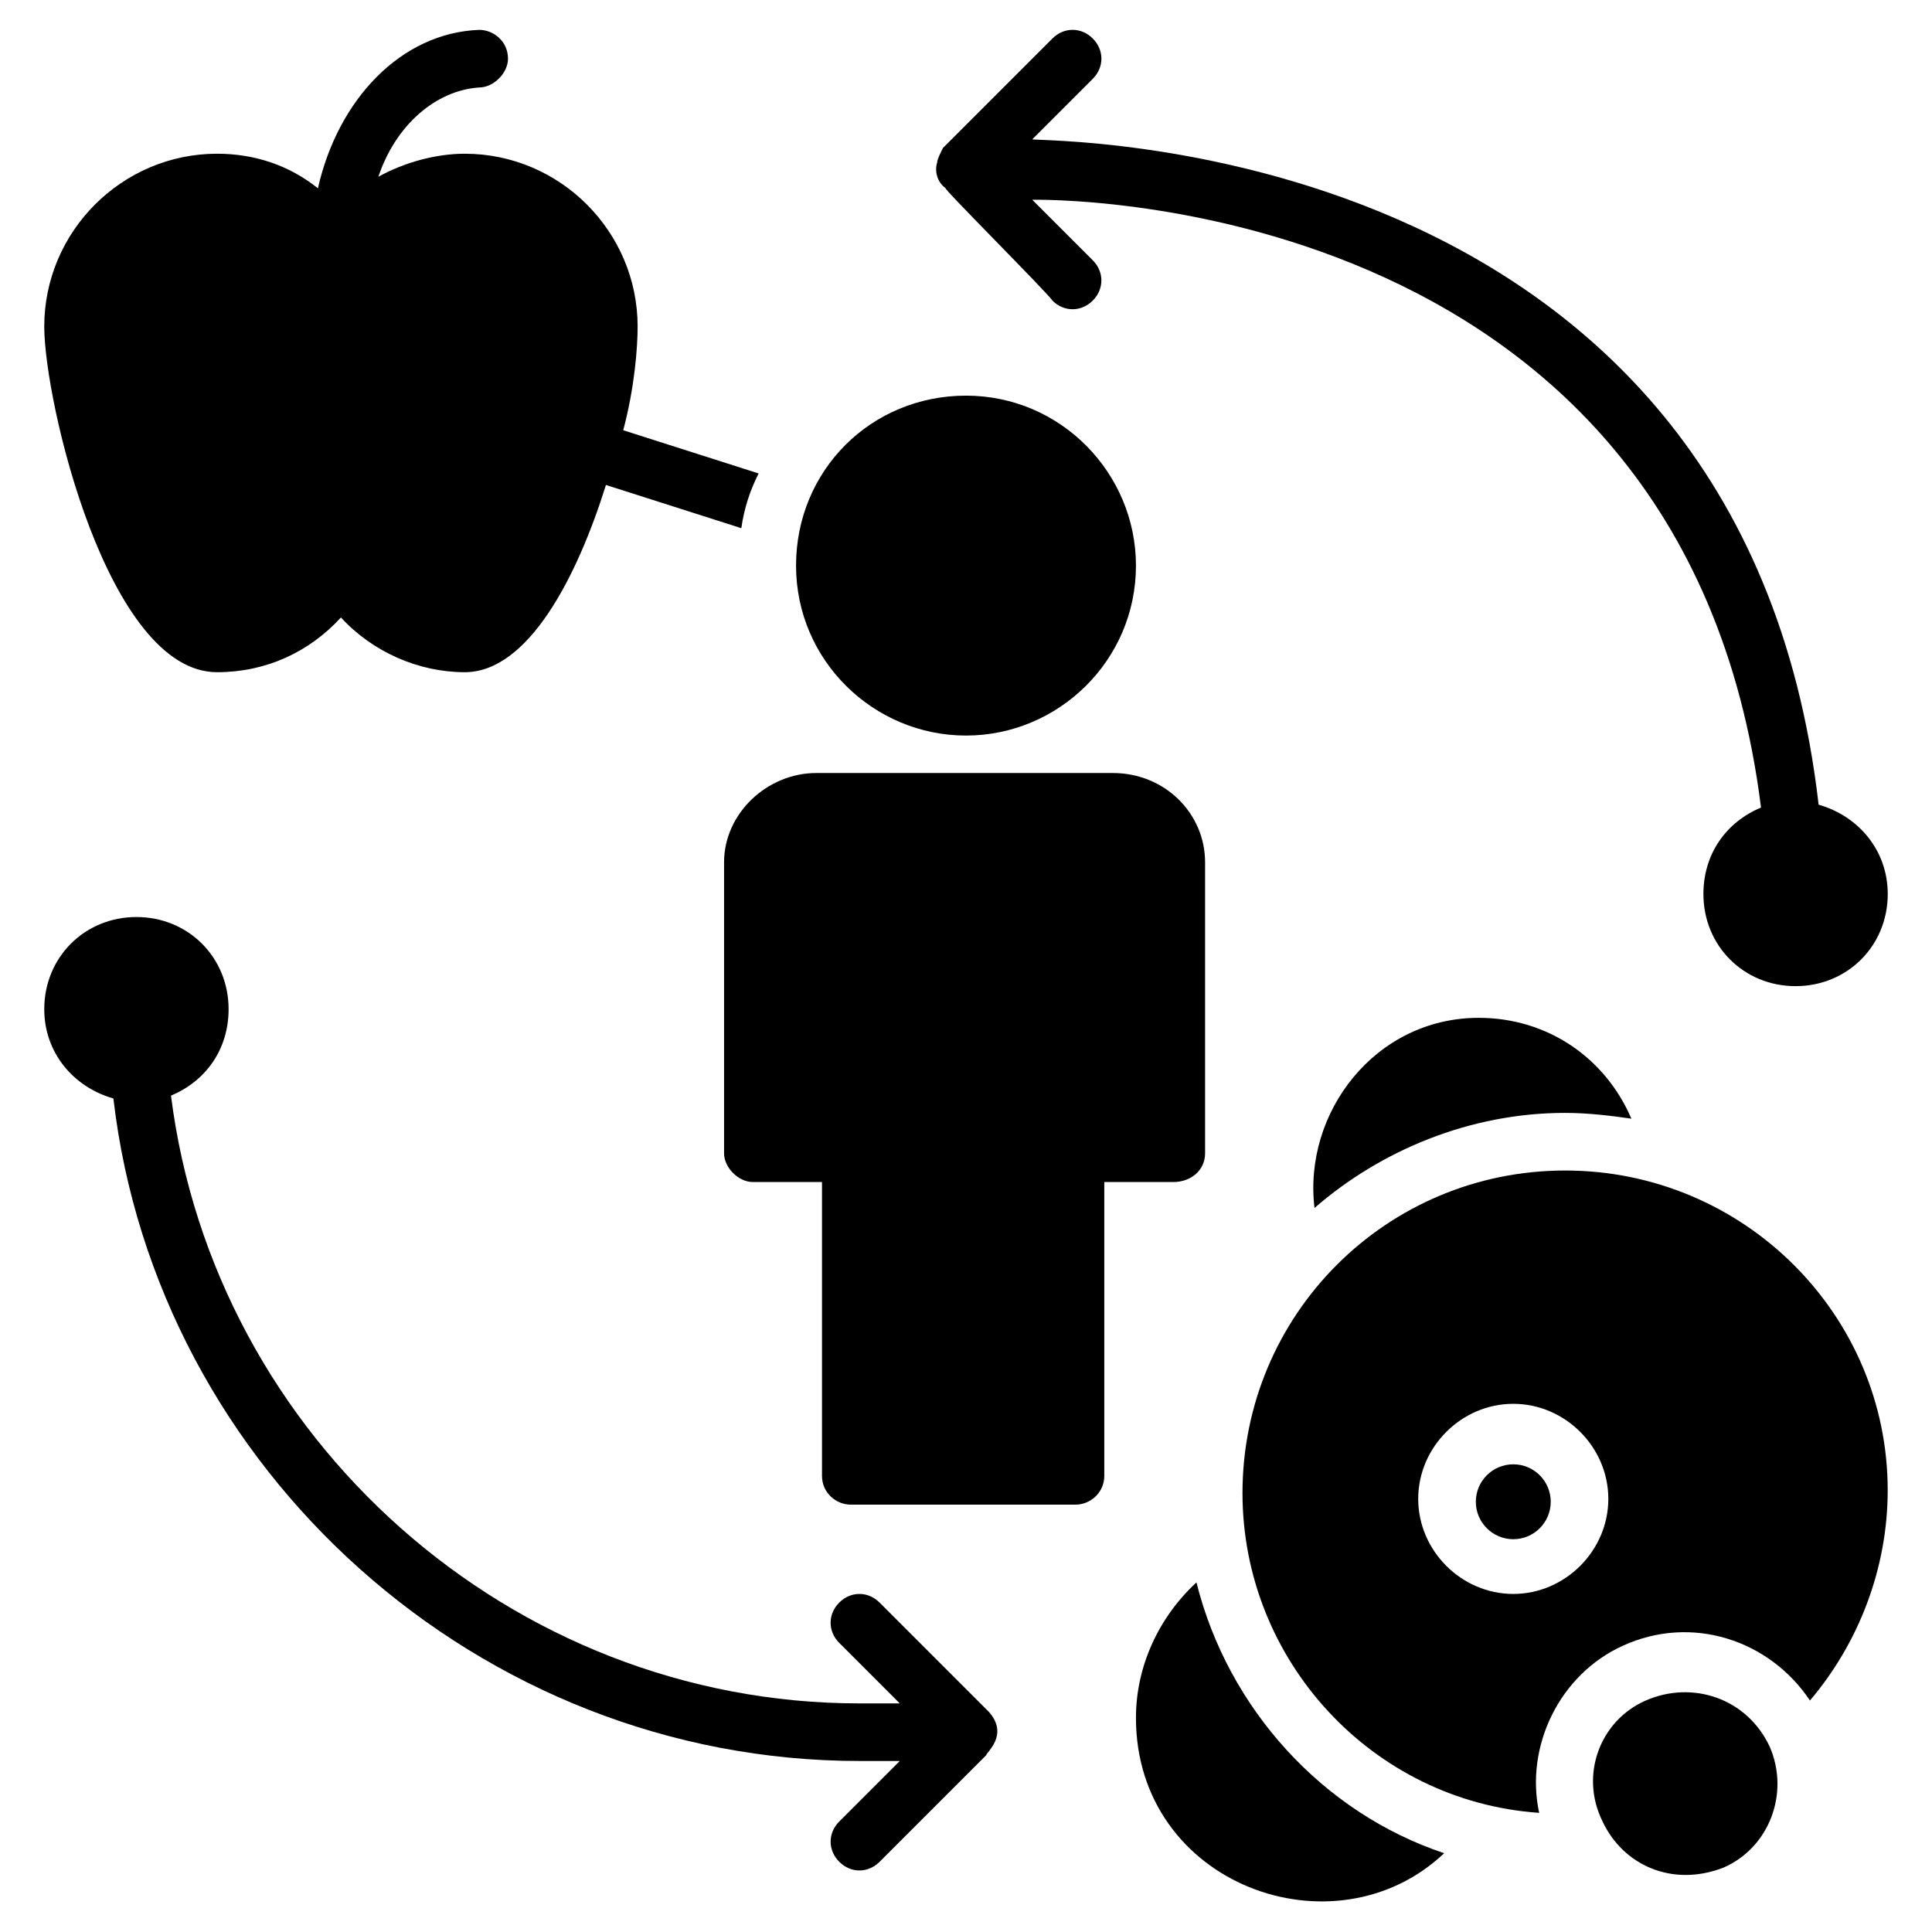
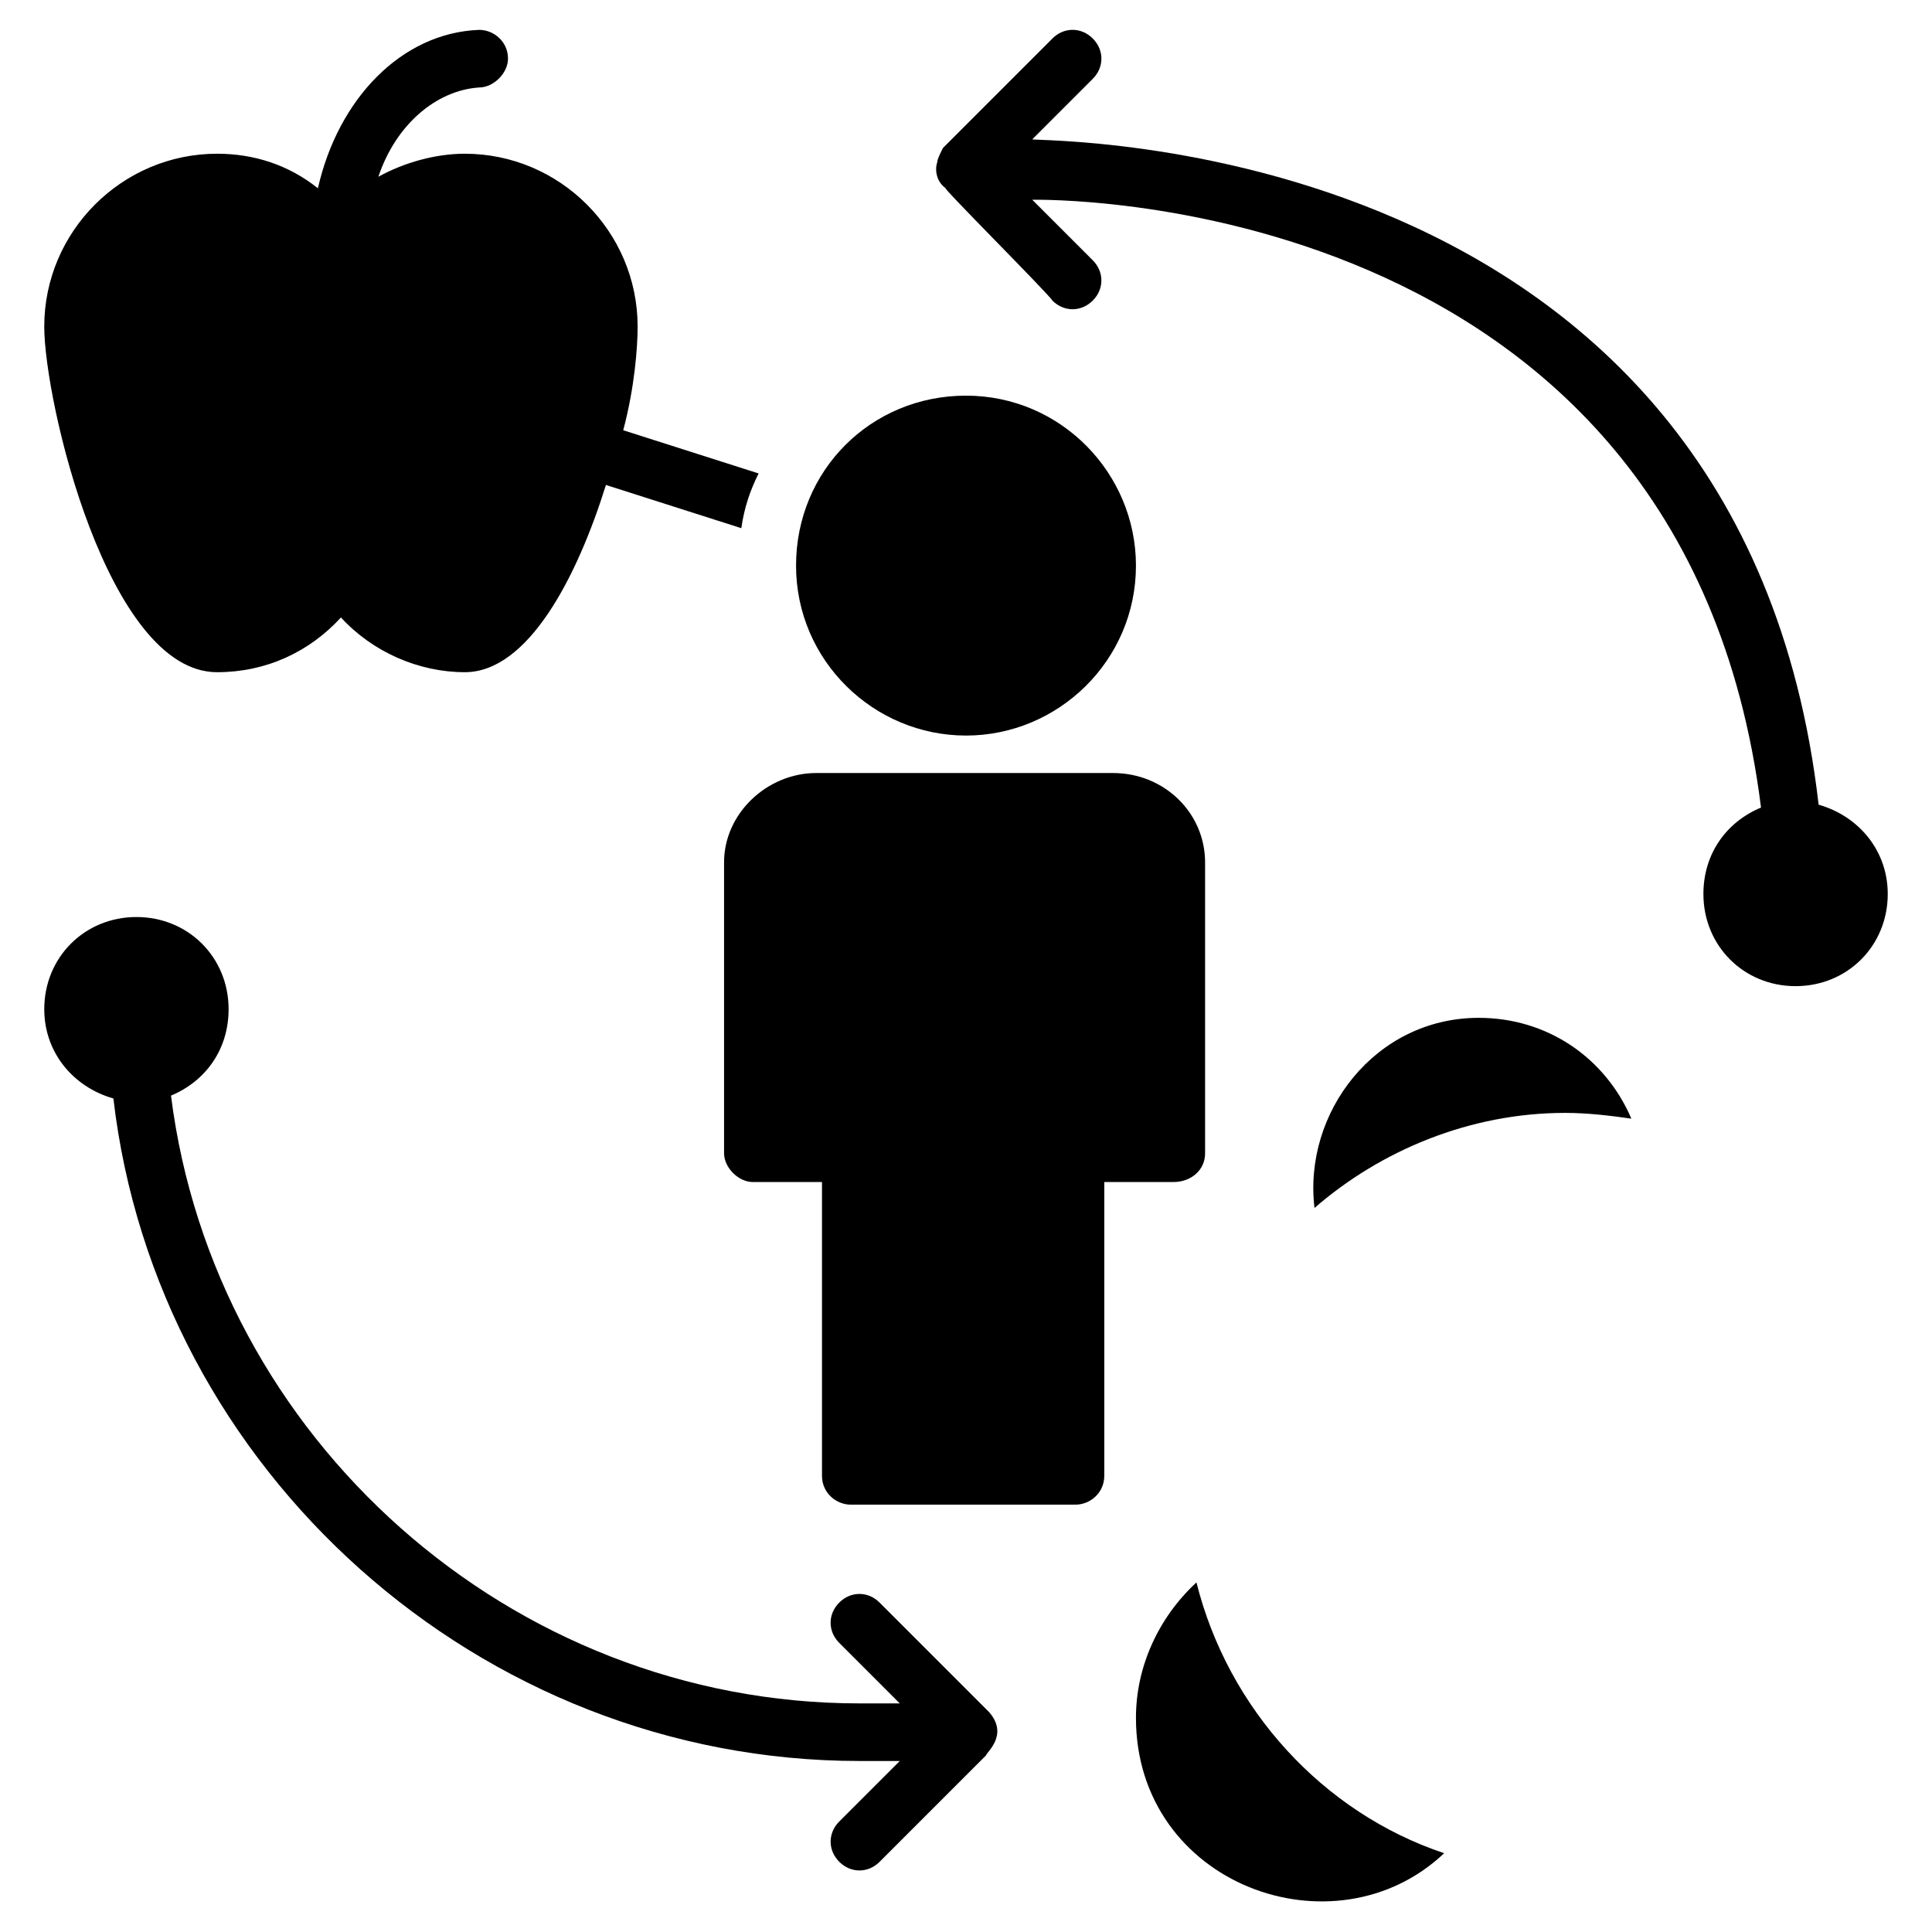
<svg xmlns="http://www.w3.org/2000/svg" fill="#000000" width="800px" height="800px" version="1.1" viewBox="144 144 512 512">
  <g>
    <path d="m400 338.93c24.426 0 45.039-19.848 45.039-45.039 0-24.426-19.848-45.039-45.039-45.039s-45.039 19.848-45.039 45.039 20.609 45.039 45.039 45.039z" />
    <path d="m463.36 449.62v-77.098c0-12.977-10.688-23.664-24.426-23.664h-78.625c-12.977 0-24.426 10.688-24.426 23.664v77.098c0 3.816 3.816 7.633 7.633 7.633h18.32v77.863c0 4.582 3.816 7.633 7.633 7.633h59.543c3.816 0 7.633-3.055 7.633-7.633v-77.863h18.32c4.578 0 8.395-3.055 8.395-7.633z" />
    <path d="m201.53 322.14c12.977 0 24.426-5.344 32.824-14.504 8.398 9.16 20.609 14.504 32.824 14.504 16.793 0 29.77-25.191 37.402-49.617l35.879 11.449c0.762-5.344 2.289-9.922 4.582-14.504l-35.879-11.449c3.055-11.449 3.816-22.137 3.816-27.48 0-25.191-20.609-45.801-45.801-45.801-7.633 0-16.031 2.289-22.902 6.106 4.582-13.742 15.266-22.902 26.719-23.664 3.816 0 7.633-3.816 7.633-7.633 0-4.582-3.816-7.633-7.633-7.633-20.609 0.762-37.402 18.32-42.746 41.984-7.633-6.106-16.793-9.16-26.719-9.16-25.191 0-45.801 20.609-45.801 45.801 0 19.848 16.793 91.602 45.801 91.602z" />
-     <path d="m580.15 594.65c-12.215 5.344-17.559 19.848-11.449 32.062 5.344 11.449 18.32 17.559 32.062 12.215 12.215-5.344 17.559-19.848 12.215-32.062-6.109-12.977-20.613-17.559-32.828-12.215z" />
-     <path d="m554.96 541.98c0 5.481-4.441 9.926-9.922 9.926-5.481 0-9.926-4.445-9.926-9.926s4.445-9.922 9.926-9.922c5.481 0 9.922 4.441 9.922 9.922" />
-     <path d="m558.77 454.2c-47.328 0-85.496 38.168-85.496 85.496 0 44.273 34.352 81.68 78.625 84.73-3.816-17.559 5.344-36.641 22.137-44.273 18.32-8.398 38.93-1.527 49.617 14.504 12.977-15.266 20.609-35.113 20.609-55.723 0.004-46.566-38.164-84.734-85.492-84.734zm-13.738 112.21c-13.742 0-25.191-11.449-25.191-25.191s11.449-25.191 25.191-25.191c13.742 0 25.191 11.449 25.191 25.191 0 13.738-11.453 25.191-25.191 25.191z" />
-     <path d="m461.07 563.36c-9.922 9.16-16.031 22.137-16.031 35.879 0 44.273 52.672 63.359 81.68 35.879-32.062-10.691-57.25-38.172-65.648-71.758z" />
+     <path d="m461.07 563.36c-9.922 9.16-16.031 22.137-16.031 35.879 0 44.273 52.672 63.359 81.68 35.879-32.062-10.691-57.25-38.172-65.648-71.758" />
    <path d="m492.36 464.12c17.559-15.266 41.223-25.191 66.41-25.191 6.106 0 12.215 0.762 17.559 1.527-6.871-16.031-22.137-26.719-40.457-26.719-27.48 0-46.566 25.191-43.512 50.383z" />
    <path d="m377.1 568.7c-3.055-3.055-7.633-3.055-10.688 0-3.055 3.055-3.055 7.633 0 10.688l16.031 16.031h-10.688c-92.363 0-170.99-70.227-182.44-161.07 9.16-3.816 15.266-12.215 15.266-22.902 0-13.742-10.688-24.426-24.426-24.426-13.742 0-24.426 10.688-24.426 24.426 0 11.449 7.633 20.609 18.32 23.664 11.449 98.473 96.945 175.57 197.71 175.57h10.688l-16.031 16.031c-3.055 3.055-3.055 7.633 0 10.688 3.055 3.055 7.633 3.055 10.688 0l28.242-28.242c0-0.762 6.106-5.344 0.762-11.449z" />
    <path d="m422.9 223.66c3.055 3.055 7.633 3.055 10.688 0 3.055-3.055 3.055-7.633 0-10.688l-16.031-16.031c0.762 0 172.52-3.816 193.13 161.07-9.16 3.816-15.266 12.215-15.266 22.902 0 13.742 10.688 24.426 24.426 24.426 13.742 0 24.426-10.688 24.426-24.426 0-11.449-7.633-20.609-18.32-23.664-20.609-179.39-207.63-175.57-208.39-176.33l16.031-16.031c3.055-3.055 3.055-7.633 0-10.688-3.055-3.055-7.633-3.055-10.688 0l-29.008 29.008c-0.762 1.527-1.527 3.055-1.527 3.816-0.762 2.289 0 5.344 2.289 6.871-2.289-1.527 27.484 28.242 28.246 29.77z" />
  </g>
</svg>